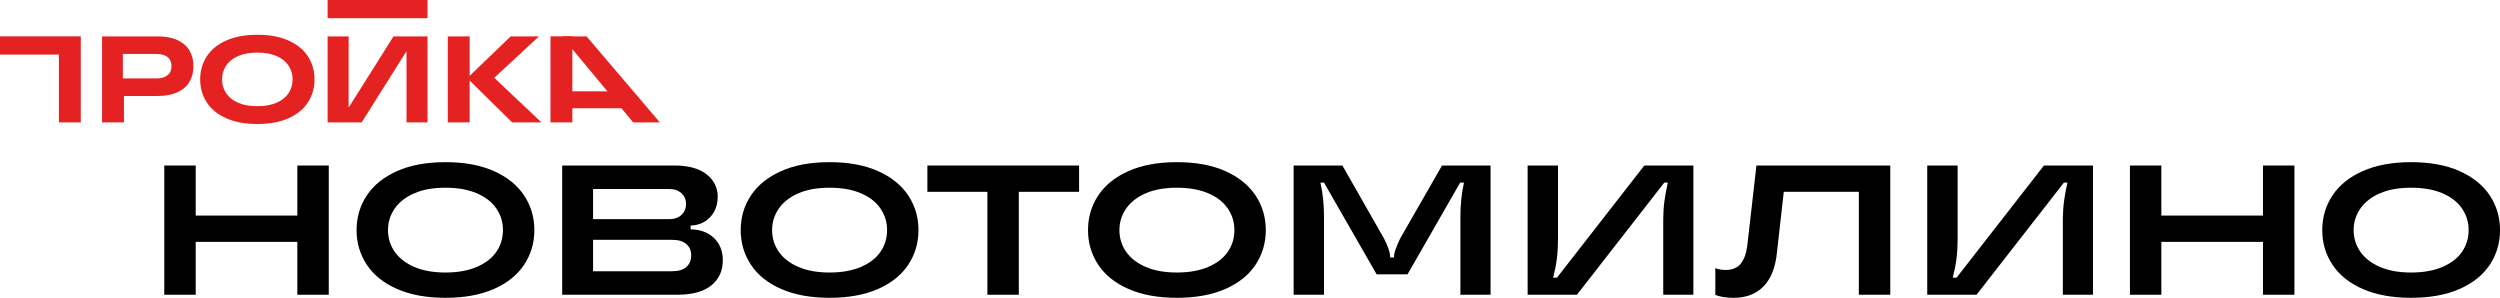
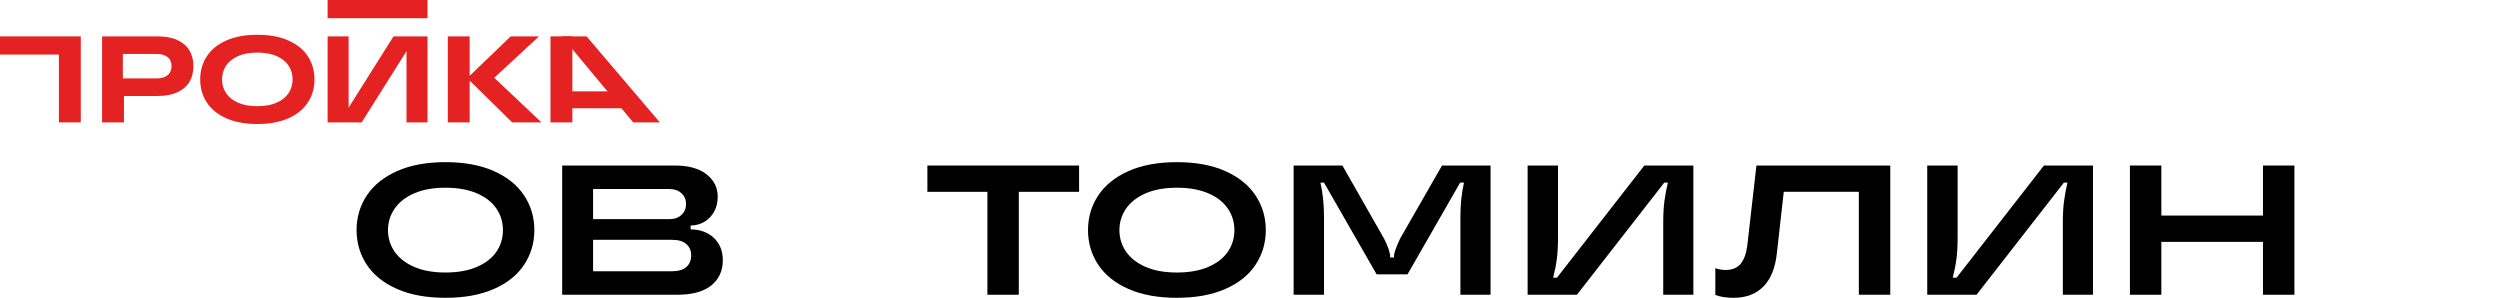
<svg xmlns="http://www.w3.org/2000/svg" id="Layer_2" viewBox="0 0 1128.09 134.38">
  <defs>
    <style>
      .cls-1 {
        fill: none;
      }

      .cls-2 {
        fill: #e42222;
      }
    </style>
  </defs>
  <g id="_Слой_1" data-name="Слой_1">
    <g>
      <g>
        <path class="cls-2" d="M26.58,55.23v-30.61H0v-8.21h36.45v38.82h-9.87Z" />
        <path class="cls-2" d="M192.92,8.21h-45.09V0h45.09v8.21Z" />
        <path class="cls-2" d="M46.06,55.23V16.41h24.96c3.59,0,6.59.55,9.01,1.66,2.42,1.11,4.23,2.66,5.44,4.66,1.2,2,1.8,4.36,1.8,7.1s-.6,5.11-1.8,7.13c-1.2,2.02-3.01,3.58-5.44,4.69-2.42,1.11-5.43,1.66-9.01,1.66h-18.19v-7.93h17.8c1.48,0,2.73-.23,3.74-.69,1.02-.46,1.77-1.1,2.27-1.91.5-.81.75-1.79.75-2.94s-.25-2.08-.75-2.91c-.5-.83-1.26-1.47-2.27-1.91-1.02-.44-2.26-.67-3.74-.67h-15.2v16.64l.5.11v14.14h-9.87Z" />
        <path class="cls-2" d="M116.12,55.95c-5.51,0-10.2-.87-14.09-2.61-3.88-1.74-6.8-4.13-8.76-7.18-1.96-3.05-2.94-6.5-2.94-10.34s.98-7.29,2.94-10.34c1.96-3.05,4.88-5.44,8.76-7.18,3.88-1.74,8.58-2.61,14.09-2.61s10.2.87,14.09,2.61c3.88,1.74,6.8,4.13,8.76,7.18,1.96,3.05,2.94,6.5,2.94,10.34s-.98,7.29-2.94,10.34c-1.96,3.05-4.88,5.44-8.76,7.18-3.88,1.74-8.58,2.61-14.09,2.61ZM116.12,47.91c3.44,0,6.35-.53,8.73-1.58,2.39-1.05,4.18-2.5,5.38-4.33,1.2-1.83,1.8-3.89,1.8-6.18s-.6-4.35-1.8-6.18c-1.2-1.83-2.99-3.27-5.38-4.33-2.38-1.05-5.3-1.58-8.73-1.58s-6.35.53-8.74,1.58c-2.39,1.05-4.18,2.5-5.38,4.33-1.2,1.83-1.8,3.89-1.8,6.18s.6,4.35,1.8,6.18c1.2,1.83,2.99,3.27,5.38,4.33,2.38,1.05,5.3,1.58,8.74,1.58Z" />
        <polygon class="cls-2" points="147.83 55.23 147.83 16.41 157.31 16.41 157.31 49.36 156.81 49.36 177.56 16.41 192.92 16.41 192.92 55.23 183.43 55.23 183.43 32.5 183.43 22.29 183.93 22.29 163.19 55.23 147.83 55.23" />
        <path class="cls-2" d="M202.06,55.23V16.41h9.87v38.82h-9.87ZM231.12,55.23l-20.3-19.96,19.63-18.86h12.75l-23.4,21.68v-6.05l24.51,23.18h-13.2Z" />
        <rect class="cls-2" x="248.4" y="16.41" width="9.87" height="38.82" />
        <polygon class="cls-2" points="264.68 16.41 297.75 55.23 285.72 55.23 253.48 16.41 264.68 16.41" />
        <polygon class="cls-2" points="251.89 48.86 255.11 41.2 278.29 41.2 281.45 48.86 251.89 48.86" />
      </g>
      <rect class="cls-1" x="0" y="16.41" width="297.75" height="38.82" />
      <g>
-         <path d="M74.13,133v-58.31h14.18v58.31h-14.18ZM86.69,109.14v-11.87h49.21v11.87h-49.21ZM134.17,133v-58.31h14.18v58.31h-14.18Z" />
        <path d="M201.01,134.38c-8.53,0-15.81-1.33-21.84-3.98-6.03-2.65-10.59-6.3-13.66-10.95s-4.61-9.85-4.61-15.62,1.54-10.97,4.61-15.62c3.07-4.65,7.63-8.32,13.66-11.01,6.03-2.69,13.31-4.03,21.84-4.03s15.81,1.34,21.84,4.03c6.03,2.69,10.58,6.36,13.66,11.01,3.07,4.65,4.61,9.85,4.61,15.62s-1.54,10.97-4.61,15.62c-3.07,4.65-7.63,8.3-13.66,10.95-6.03,2.65-13.31,3.98-21.84,3.98ZM201.01,122.97c5.53,0,10.26-.85,14.18-2.54s6.86-3.98,8.82-6.86c1.96-2.88,2.94-6.13,2.94-9.74s-.98-6.76-2.94-9.68c-1.96-2.92-4.9-5.22-8.82-6.91-3.92-1.69-8.64-2.54-14.18-2.54s-10.24.85-14.12,2.54c-3.88,1.69-6.82,4-8.82,6.91-2,2.92-3,6.15-3,9.68s1,6.86,3,9.74c2,2.88,4.94,5.17,8.82,6.86,3.88,1.69,8.59,2.54,14.12,2.54Z" />
        <path d="M253.68,133v-58.31h50.71c6.3,0,11.12,1.33,14.46,3.98,3.34,2.65,5.01,6.01,5.01,10.08,0,2.54-.54,4.78-1.61,6.74-1.08,1.96-2.56,3.5-4.44,4.61-1.88,1.11-4.02,1.67-6.4,1.67h-2.65l2.88-1.84v5.76l-2.88-2.19h2.65c4.45,0,8.03,1.29,10.72,3.86,2.69,2.57,4.03,5.94,4.03,10.08,0,4.76-1.73,8.55-5.19,11.35-3.46,2.8-8.6,4.21-15.44,4.21h-51.86ZM303.35,122.39c2.77,0,4.88-.63,6.34-1.9,1.46-1.27,2.19-3.01,2.19-5.24s-.73-3.86-2.19-5.13c-1.46-1.27-3.57-1.9-6.34-1.9h-37.57v-9.33h36.18c2.31,0,4.15-.63,5.53-1.9,1.38-1.27,2.07-2.9,2.07-4.9s-.69-3.63-2.07-4.9c-1.38-1.27-3.23-1.9-5.53-1.9h-34.34v37.11h35.73Z" />
-         <path d="M374.34,134.38c-8.53,0-15.81-1.33-21.84-3.98-6.03-2.65-10.59-6.3-13.66-10.95s-4.61-9.85-4.61-15.62,1.54-10.97,4.61-15.62c3.07-4.65,7.63-8.32,13.66-11.01,6.03-2.69,13.31-4.03,21.84-4.03s15.81,1.34,21.84,4.03c6.03,2.69,10.58,6.36,13.66,11.01,3.07,4.65,4.61,9.85,4.61,15.62s-1.54,10.97-4.61,15.62c-3.07,4.65-7.63,8.3-13.66,10.95-6.03,2.65-13.31,3.98-21.84,3.98ZM374.34,122.97c5.53,0,10.26-.85,14.18-2.54,3.92-1.69,6.86-3.98,8.82-6.86,1.96-2.88,2.94-6.13,2.94-9.74s-.98-6.76-2.94-9.68c-1.96-2.92-4.9-5.22-8.82-6.91-3.92-1.69-8.64-2.54-14.18-2.54s-10.24.85-14.12,2.54c-3.88,1.69-6.82,4-8.82,6.91-2,2.92-3,6.15-3,9.68s1,6.86,3,9.74c2,2.88,4.94,5.17,8.82,6.86,3.88,1.69,8.59,2.54,14.12,2.54Z" />
        <path d="M445.55,133v-46.44h-27.08v-11.87h68.45v11.87h-27.2v46.44h-14.18Z" />
        <path d="M531.06,134.38c-8.53,0-15.81-1.33-21.84-3.98-6.03-2.65-10.59-6.3-13.66-10.95s-4.61-9.85-4.61-15.62,1.54-10.97,4.61-15.62c3.07-4.65,7.63-8.32,13.66-11.01,6.03-2.69,13.31-4.03,21.84-4.03s15.81,1.34,21.84,4.03c6.03,2.69,10.58,6.36,13.66,11.01,3.07,4.65,4.61,9.85,4.61,15.62s-1.54,10.97-4.61,15.62c-3.07,4.65-7.63,8.3-13.66,10.95-6.03,2.65-13.31,3.98-21.84,3.98ZM531.06,122.97c5.53,0,10.26-.85,14.18-2.54s6.86-3.98,8.82-6.86c1.96-2.88,2.94-6.13,2.94-9.74s-.98-6.76-2.94-9.68c-1.96-2.92-4.9-5.22-8.82-6.91-3.92-1.69-8.64-2.54-14.18-2.54s-10.24.85-14.12,2.54c-3.88,1.69-6.82,4-8.82,6.91-2,2.92-3,6.15-3,9.68s1,6.86,3,9.74c2,2.88,4.94,5.17,8.82,6.86,3.88,1.69,8.59,2.54,14.12,2.54Z" />
        <path d="M583.73,133v-58.31h22.01l18.78,32.96c.85,1.61,1.52,3.15,2.02,4.61.5,1.46.75,2.65.75,3.57v.35h1.73v-.35c0-.92.27-2.11.81-3.57.54-1.46,1.19-3,1.96-4.61l18.9-32.96h21.9v58.31h-13.6v-35.15c0-5.53.54-10.68,1.61-15.44h-1.73l-23.74,41.37h-13.95l-23.74-41.37h-1.61c1.07,4.76,1.61,9.91,1.61,15.44v35.15h-13.71Z" />
        <path d="M689.32,133v-58.31h13.71v32.27c0,3.84-.17,7.11-.52,9.79-.34,2.69-.9,5.53-1.67,8.53h1.73l39.41-50.59h22.13v58.31h-13.6v-32.27c0-3.92.17-7.2.52-9.85.35-2.65.87-5.48,1.56-8.47h-1.61l-39.41,50.59h-22.24Z" />
        <path d="M782.2,134.38c-3.15,0-5.88-.42-8.18-1.27v-12.1c1.54.54,3.03.81,4.49.81,3.15,0,5.47-.94,6.97-2.82,1.5-1.88,2.48-4.55,2.94-8.01l4.15-36.3h60.39v58.31h-14.18v-46.44h-33.88l-3.11,27.66c-.69,6.61-2.71,11.62-6.05,15.04-3.34,3.42-7.86,5.13-13.54,5.13Z" />
        <path d="M869.64,133v-58.31h13.71v32.27c0,3.84-.17,7.11-.52,9.79-.34,2.69-.9,5.53-1.67,8.53h1.73l39.41-50.59h22.13v58.31h-13.6v-32.27c0-3.92.17-7.2.52-9.85.35-2.65.87-5.48,1.56-8.47h-1.61l-39.41,50.59h-22.24Z" />
        <path d="M961.1,133v-58.31h14.18v58.31h-14.18ZM973.67,109.14v-11.87h49.21v11.87h-49.21ZM1021.14,133v-58.31h14.18v58.31h-14.18Z" />
-         <path d="M1087.99,134.38c-8.53,0-15.81-1.33-21.84-3.98-6.03-2.65-10.59-6.3-13.66-10.95s-4.61-9.85-4.61-15.62,1.54-10.97,4.61-15.62c3.07-4.65,7.63-8.32,13.66-11.01,6.03-2.69,13.31-4.03,21.84-4.03s15.81,1.34,21.84,4.03c6.03,2.69,10.58,6.36,13.66,11.01,3.07,4.65,4.61,9.85,4.61,15.62s-1.54,10.97-4.61,15.62c-3.07,4.65-7.63,8.3-13.66,10.95-6.03,2.65-13.31,3.98-21.84,3.98ZM1087.99,122.97c5.53,0,10.26-.85,14.18-2.54s6.86-3.98,8.82-6.86c1.96-2.88,2.94-6.13,2.94-9.74s-.98-6.76-2.94-9.68c-1.96-2.92-4.9-5.22-8.82-6.91-3.92-1.69-8.64-2.54-14.18-2.54s-10.24.85-14.12,2.54c-3.88,1.69-6.82,4-8.82,6.91-2,2.92-3,6.15-3,9.68s1,6.86,3,9.74c2,2.88,4.94,5.17,8.82,6.86,3.88,1.69,8.59,2.54,14.12,2.54Z" />
      </g>
    </g>
  </g>
</svg>